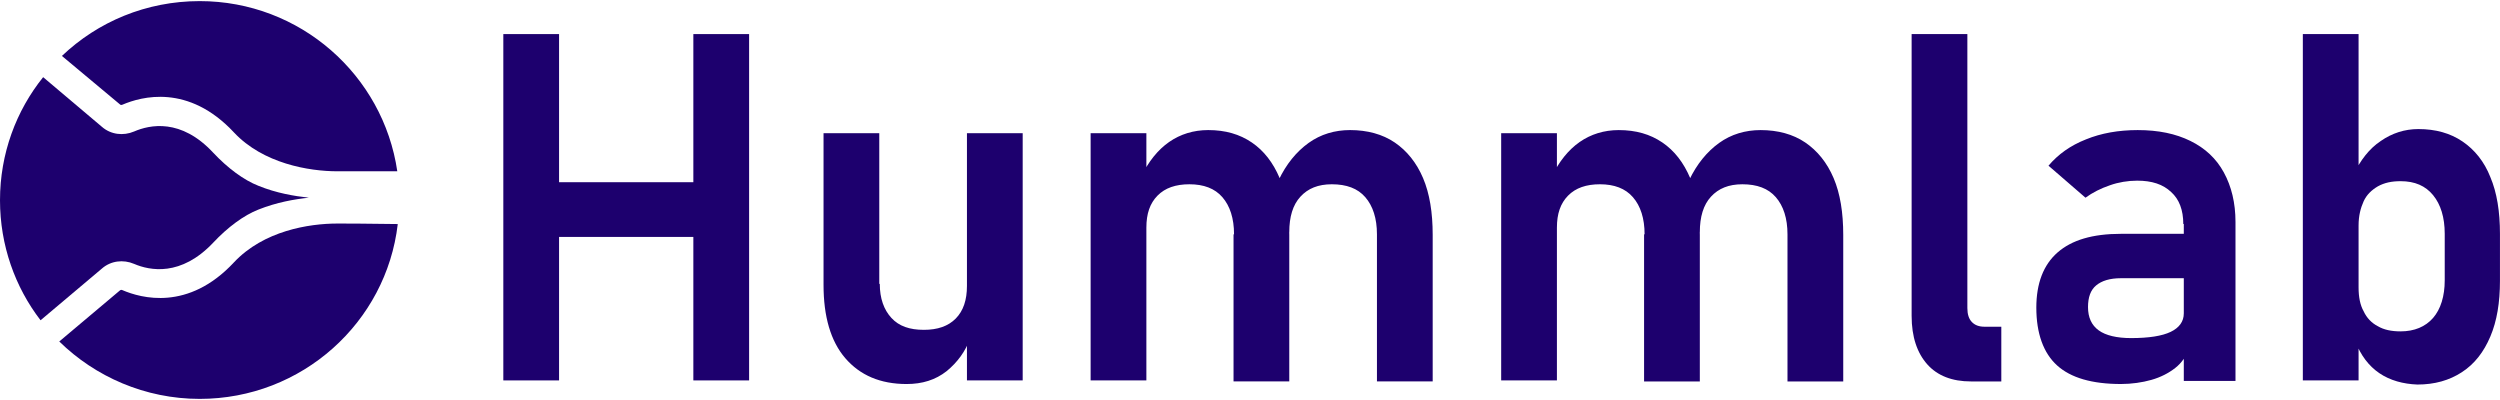
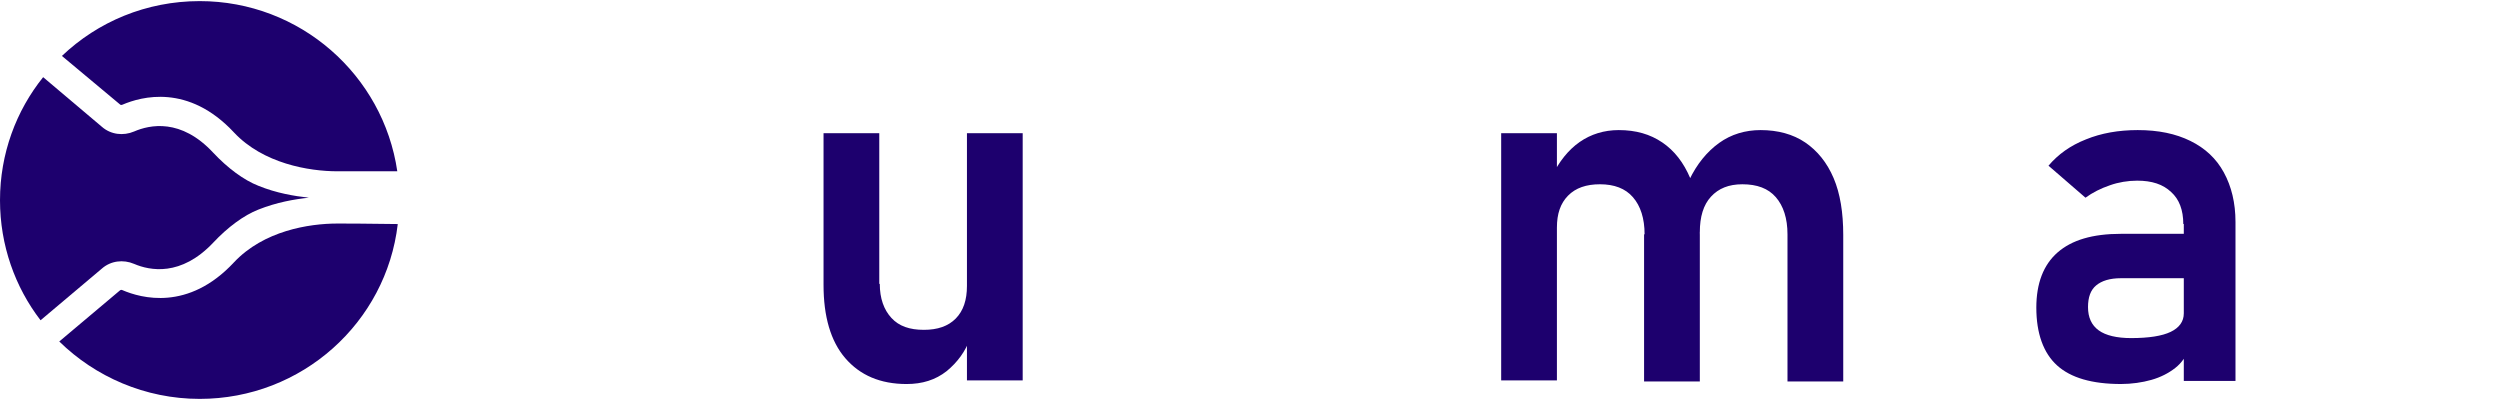
<svg xmlns="http://www.w3.org/2000/svg" width="200" height="32" viewBox="0 0 200 32" fill="none">
  <path d="M26.996 17.883C24.708 17.883 21.09 18.462 18.719 20.986C15.058 24.918 11.273 23.842 9.817 23.221C9.734 23.18 9.692 23.18 9.609 23.221L4.742 27.318C7.612 30.132 11.606 31.911 15.973 31.911C24.168 31.911 30.906 25.787 31.821 17.924C29.492 17.883 27.204 17.883 26.996 17.883Z" fill="#1D006E" />
  <path d="M9.612 8.365C9.654 8.406 9.737 8.406 9.82 8.365C11.276 7.744 15.061 6.668 18.721 10.6C21.051 13.083 24.711 13.703 26.999 13.703C27.207 13.703 29.453 13.703 31.783 13.703C30.66 6.006 24.004 0.089 15.976 0.089C11.692 0.089 7.823 1.744 4.953 4.475L9.612 8.365Z" fill="#1D006E" />
  <path d="M8.153 21.484C8.86 20.863 9.858 20.739 10.732 21.112C11.98 21.649 14.476 22.146 17.055 19.415C18.219 18.173 19.509 17.222 20.673 16.766C22.129 16.187 23.544 15.939 24.708 15.815C23.544 15.691 22.088 15.442 20.673 14.863C19.509 14.408 18.219 13.456 17.055 12.214C14.476 9.442 11.98 9.98 10.732 10.518C9.858 10.89 8.86 10.766 8.153 10.145L3.452 6.173C1.289 8.862 0 12.297 0 16.021C0 19.622 1.206 22.974 3.245 25.622L8.153 21.484Z" fill="#1D006E" />
-   <path d="M40.266 2.727H44.725V30.433H40.266V2.727ZM42.657 14.577H58.144V18.954H42.657V14.577ZM55.468 2.727H59.928V30.433H55.468V2.727Z" fill="#1D006E" />
  <path d="M70.383 22.712C70.383 23.868 70.707 24.777 71.315 25.437C71.923 26.098 72.775 26.387 73.91 26.387C75.004 26.387 75.856 26.098 76.464 25.479C77.072 24.859 77.356 23.992 77.356 22.877L77.599 27.089C77.234 28.121 76.586 28.988 75.734 29.69C74.842 30.392 73.788 30.722 72.531 30.722C70.423 30.722 68.802 30.02 67.626 28.658C66.45 27.295 65.883 25.314 65.883 22.795V10.656H70.342V22.712H70.383ZM77.356 10.656H81.815V30.433H77.356V10.656Z" fill="#1D006E" />
-   <path d="M87.25 10.654H91.71V30.432H87.25V10.654ZM98.723 18.747C98.723 17.467 98.399 16.476 97.791 15.774C97.183 15.072 96.291 14.742 95.156 14.742C94.061 14.742 93.21 15.031 92.601 15.65C91.993 16.269 91.71 17.095 91.71 18.21L91.304 14.122C91.872 12.925 92.642 11.975 93.534 11.356C94.426 10.737 95.48 10.406 96.656 10.406C98.034 10.406 99.169 10.737 100.142 11.397C101.115 12.058 101.845 13.008 102.372 14.246C102.899 15.485 103.142 17.012 103.142 18.788V30.514H98.683V18.747H98.723ZM110.156 18.747C110.156 17.467 109.831 16.476 109.223 15.774C108.615 15.072 107.723 14.742 106.547 14.742C105.453 14.742 104.642 15.072 104.034 15.733C103.426 16.393 103.142 17.343 103.142 18.581L102.291 14.411C102.899 13.131 103.71 12.14 104.683 11.438C105.656 10.737 106.791 10.406 108.007 10.406C109.385 10.406 110.602 10.737 111.575 11.397C112.548 12.058 113.318 13.008 113.845 14.246C114.372 15.485 114.615 17.012 114.615 18.788V30.514H110.156V18.747Z" fill="#1D006E" />
  <path d="M120.094 10.655H124.553V30.432H120.094V10.655ZM131.567 18.747C131.567 17.468 131.243 16.477 130.634 15.775C130.026 15.073 129.134 14.742 127.999 14.742C126.905 14.742 126.053 15.031 125.445 15.651C124.837 16.27 124.553 17.096 124.553 18.211L124.148 14.123C124.715 12.926 125.486 11.976 126.378 11.357C127.269 10.737 128.324 10.407 129.499 10.407C130.878 10.407 132.013 10.737 132.986 11.398C133.959 12.059 134.688 13.008 135.216 14.247C135.743 15.486 135.986 17.013 135.986 18.789V30.515H131.526V18.747H131.567ZM142.999 18.747C142.999 17.468 142.675 16.477 142.067 15.775C141.459 15.073 140.567 14.742 139.391 14.742C138.297 14.742 137.486 15.073 136.878 15.733C136.27 16.394 135.986 17.344 135.986 18.582L135.134 14.412C135.743 13.132 136.553 12.141 137.526 11.439C138.499 10.737 139.634 10.407 140.851 10.407C142.229 10.407 143.445 10.737 144.418 11.398C145.391 12.059 146.162 13.008 146.689 14.247C147.216 15.486 147.459 17.013 147.459 18.789V30.515H142.999V18.747Z" fill="#1D006E" />
-   <path d="M157.389 24.652C157.389 25.147 157.511 25.519 157.754 25.767C157.997 26.015 158.322 26.138 158.768 26.138H160.105V30.515H157.673C156.173 30.515 154.997 30.061 154.186 29.152C153.376 28.244 152.93 26.964 152.93 25.271V2.727H157.389V24.652Z" fill="#1D006E" />
  <path d="M164.568 29.235C163.474 28.244 162.906 26.675 162.906 24.61C162.906 22.67 163.474 21.183 164.609 20.193C165.744 19.202 167.406 18.706 169.677 18.706H174.866L175.109 22.257H169.677C168.785 22.257 168.136 22.463 167.69 22.835C167.244 23.207 167.041 23.785 167.041 24.569C167.041 25.395 167.325 26.014 167.893 26.427C168.46 26.84 169.352 27.047 170.487 27.047C171.906 27.047 172.96 26.881 173.65 26.551C174.339 26.221 174.704 25.725 174.704 25.065L175.109 27.872C174.906 28.492 174.542 29.029 174.014 29.441C173.487 29.854 172.839 30.185 172.109 30.391C171.379 30.598 170.528 30.721 169.677 30.721C167.366 30.721 165.663 30.226 164.568 29.235ZM174.663 17.922C174.663 16.807 174.339 15.94 173.69 15.362C173.041 14.742 172.15 14.453 170.974 14.453C170.244 14.453 169.474 14.577 168.785 14.825C168.055 15.073 167.406 15.403 166.839 15.816L163.879 13.256C164.65 12.348 165.622 11.646 166.879 11.15C168.095 10.655 169.474 10.407 171.014 10.407C172.677 10.407 174.055 10.696 175.231 11.274C176.406 11.852 177.298 12.678 177.906 13.793C178.515 14.908 178.839 16.229 178.839 17.756V30.474H174.704V17.922H174.663Z" fill="#1D006E" />
-   <path d="M184.227 2.727H188.686V30.433H184.227V2.727ZM190.348 29.854C189.497 29.276 188.848 28.409 188.443 27.336L188.686 23C188.686 23.744 188.808 24.404 189.091 24.9C189.335 25.436 189.74 25.849 190.227 26.097C190.713 26.386 191.321 26.51 192.051 26.51C193.146 26.51 194.037 26.138 194.646 25.436C195.254 24.735 195.578 23.702 195.578 22.422V18.706C195.578 17.385 195.254 16.353 194.646 15.61C194.037 14.866 193.186 14.495 192.051 14.495C191.321 14.495 190.754 14.619 190.227 14.908C189.74 15.197 189.335 15.568 189.091 16.105C188.848 16.642 188.686 17.261 188.686 18.046L188.281 13.958C188.848 12.802 189.537 11.893 190.47 11.274C191.362 10.655 192.375 10.325 193.47 10.325C194.848 10.325 196.024 10.655 196.997 11.316C197.97 11.976 198.74 12.926 199.227 14.165C199.754 15.403 199.997 16.931 199.997 18.706V22.464C199.997 24.198 199.754 25.684 199.227 26.923C198.7 28.162 197.97 29.111 196.956 29.772C195.943 30.433 194.767 30.763 193.389 30.763C192.254 30.721 191.2 30.433 190.348 29.854Z" fill="#1D006E" />
</svg>